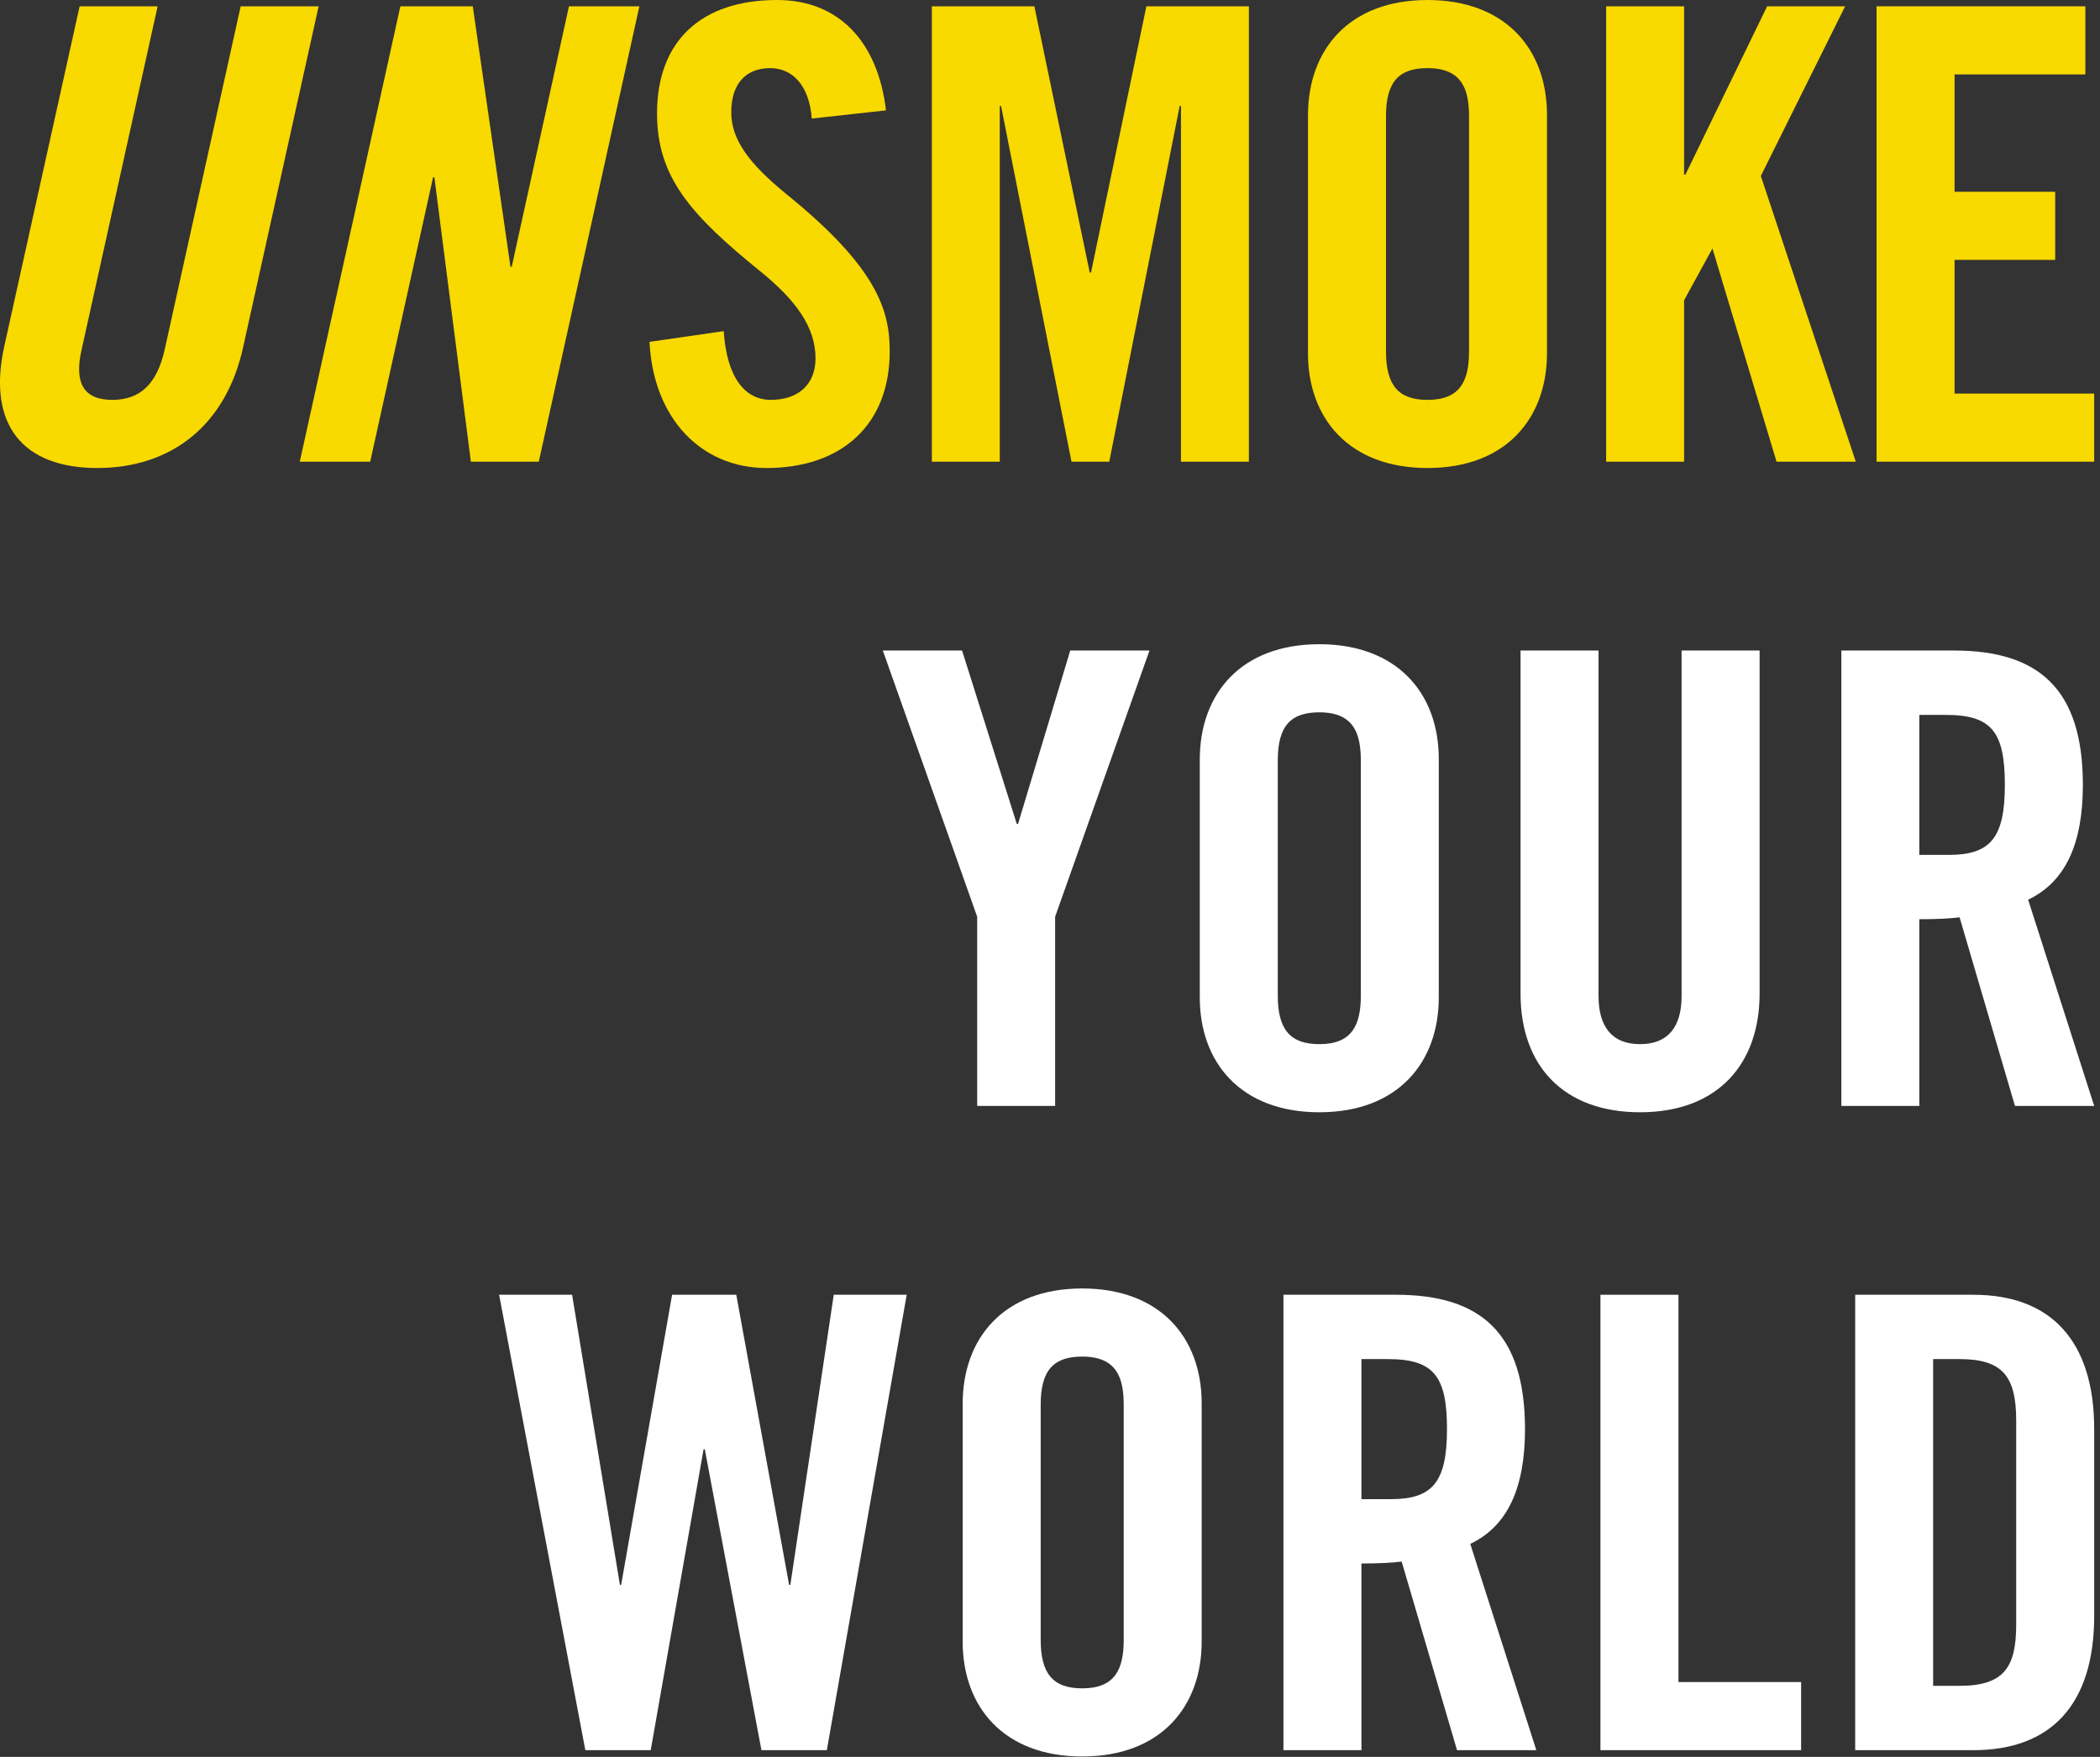
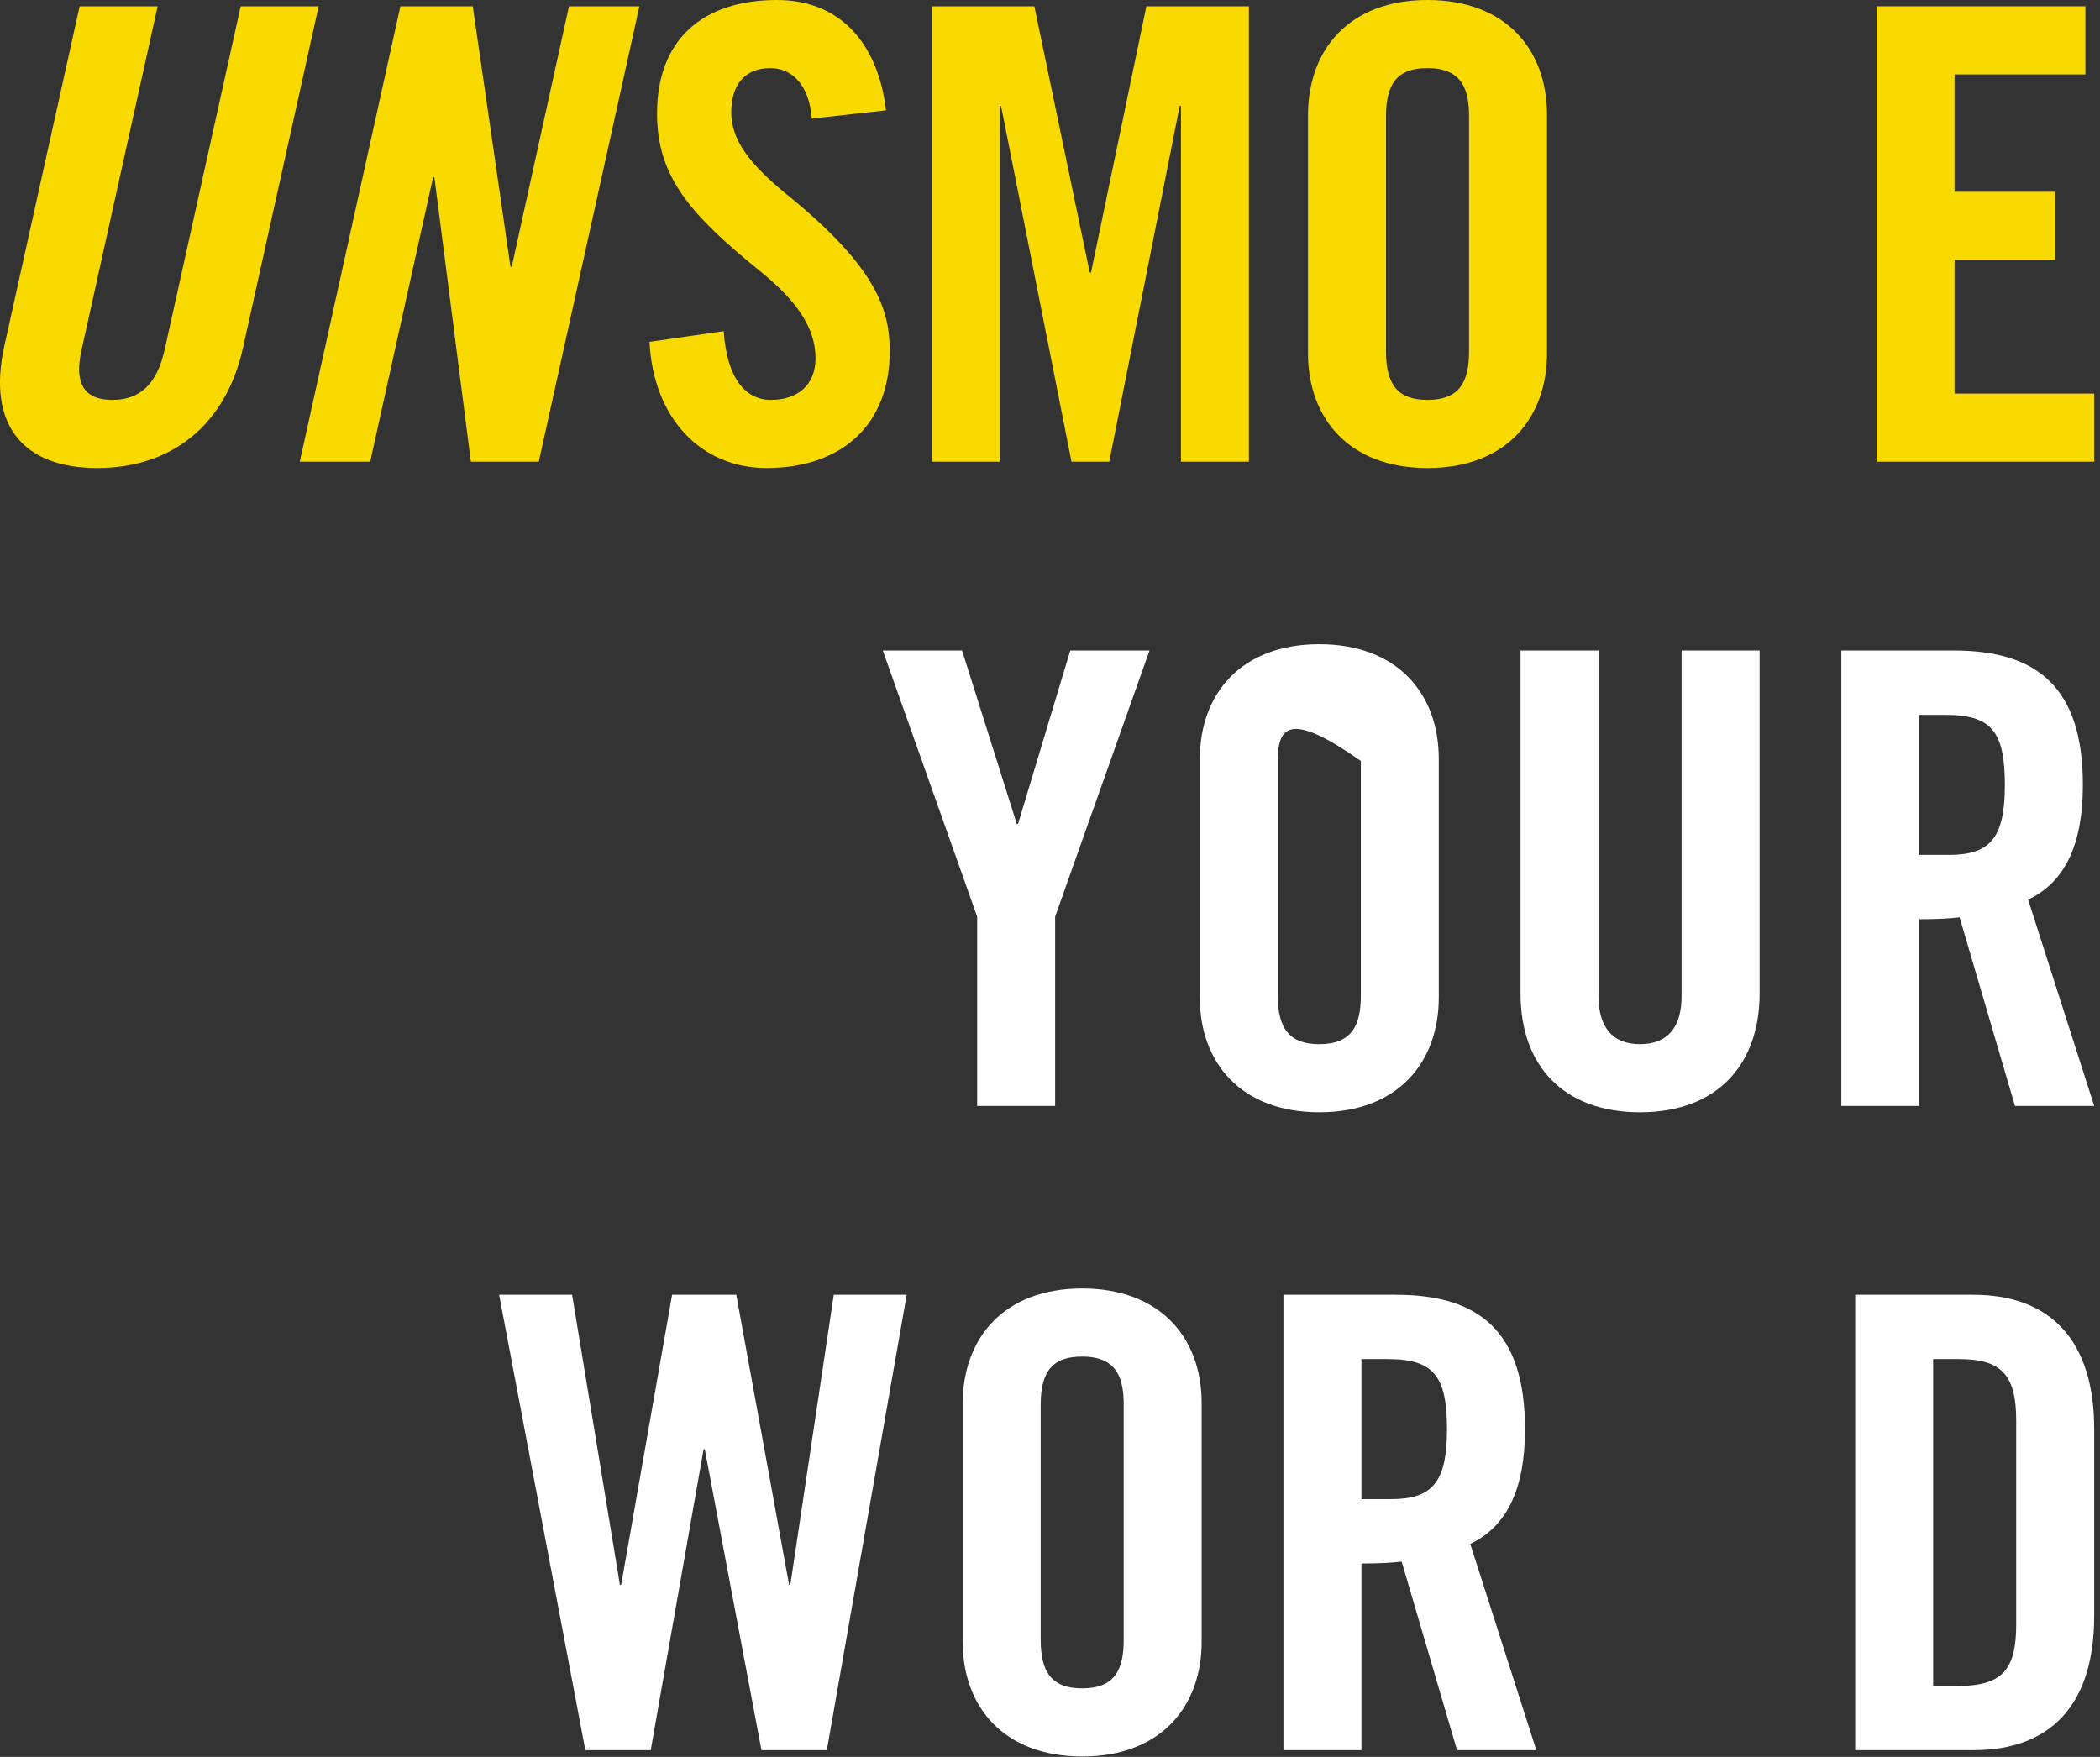
<svg xmlns="http://www.w3.org/2000/svg" width="147pt" height="123pt" viewBox="0 0 147 123" version="1.1">
  <rect x="0" y="0" width="147" height="123" fill="#333333" stroke="none" />
  <g id="surface1">
    <path style=" stroke:none;fill-rule:evenodd;fill:rgb(97.255%,85.098%,0%);fill-opacity:1;" d="M 5.574 0.441 L 11.035 0.441 L 5.707 24.508 C 5.18 26.848 5.883 27.996 7.863 27.996 C 9.844 27.996 10.988 26.848 11.52 24.508 L 16.848 0.441 L 22.305 0.441 L 17.023 24.289 C 15.832 29.762 12.004 32.766 6.809 32.766 C 1.613 32.766 -0.898 29.762 0.289 24.289 Z M 5.574 0.441 " />
    <path style=" stroke:none;fill-rule:evenodd;fill:rgb(97.255%,85.098%,0%);fill-opacity:1;" d="M 20.984 32.324 L 28.027 0.441 L 33.094 0.441 L 35.734 18.68 L 35.82 18.68 L 39.828 0.441 L 44.758 0.441 L 37.715 32.324 L 32.961 32.324 L 30.406 12.41 L 30.316 12.41 L 25.914 32.324 Z M 20.984 32.324 " />
    <path style=" stroke:none;fill-rule:evenodd;fill:rgb(97.255%,85.098%,0%);fill-opacity:1;" d="M 62.02 7.727 L 56.824 8.301 C 56.648 5.961 55.457 4.77 53.918 4.77 C 52.156 4.77 51.188 5.918 51.188 7.859 C 51.188 9.805 52.465 11.48 55.062 13.602 C 61.445 18.77 62.281 21.77 62.281 24.598 C 62.281 29.719 58.938 32.766 53.652 32.766 C 49.074 32.766 45.727 29.277 45.465 23.934 L 50.66 23.184 C 50.879 26.453 52.156 27.996 53.961 27.996 C 55.809 27.996 57.086 26.98 57.086 25.082 C 57.086 22.918 55.723 21.02 53.211 18.988 C 48.367 15.059 45.992 12.41 45.992 7.949 C 45.992 2.871 49.074 0 54.402 0 C 58.672 0 61.445 2.871 62.02 7.727 " />
    <path style=" stroke:none;fill-rule:evenodd;fill:rgb(97.255%,85.098%,0%);fill-opacity:1;" d="M 72.406 0.441 L 76.281 19.078 L 76.371 19.078 L 80.246 0.441 L 87.422 0.441 L 87.422 32.324 L 82.668 32.324 L 82.668 7.418 L 82.578 7.418 L 77.648 32.324 L 75.004 32.324 L 70.074 7.418 L 69.984 7.418 L 69.984 32.324 L 65.23 32.324 L 65.23 0.441 Z M 72.406 0.441 " />
    <path style=" stroke:none;fill-rule:evenodd;fill:rgb(97.255%,85.098%,0%);fill-opacity:1;" d="M 97.02 24.598 C 97.02 26.938 97.855 27.996 99.926 27.996 C 102.215 27.996 102.832 26.672 102.832 24.598 L 102.832 8.168 C 102.832 6.316 102.391 4.77 99.926 4.77 C 97.988 4.77 97.02 5.652 97.02 8.125 Z M 108.289 8.039 L 108.289 24.73 C 108.289 29.234 105.473 32.766 99.926 32.766 C 94.422 32.766 91.559 29.277 91.559 24.73 L 91.559 8.082 C 91.559 3.445 94.465 0 99.926 0 C 105.34 0 108.289 3.398 108.289 8.039 Z M 108.289 8.039 " />
-     <path style=" stroke:none;fill-rule:evenodd;fill:rgb(97.255%,85.098%,0%);fill-opacity:1;" d="M 117.887 0.441 L 117.887 12.23 L 117.977 12.23 L 123.699 0.441 L 129.16 0.441 L 123.258 12.32 L 129.906 32.324 L 124.359 32.324 L 119.871 17.398 L 117.887 21.02 L 117.887 32.324 L 112.43 32.324 L 112.43 0.441 Z M 117.887 0.441 " />
    <path style=" stroke:none;fill-rule:evenodd;fill:rgb(97.255%,85.098%,0%);fill-opacity:1;" d="M 145.977 0.441 L 145.977 5.211 L 136.82 5.211 L 136.82 13.426 L 143.863 13.426 L 143.863 18.195 L 136.82 18.195 L 136.82 27.555 L 146.594 27.555 L 146.594 32.324 L 131.359 32.324 L 131.359 0.441 Z M 145.977 0.441 " />
    <path style=" stroke:none;fill-rule:evenodd;fill:rgb(100%,100%,100%);fill-opacity:1;" d="M 67.344 45.543 L 71.176 57.688 L 71.262 57.688 L 74.918 45.543 L 80.465 45.543 L 73.859 64.18 L 73.859 77.426 L 68.402 77.426 L 68.402 64.18 L 61.797 45.543 Z M 67.344 45.543 " />
-     <path style=" stroke:none;fill-rule:evenodd;fill:rgb(100%,100%,100%);fill-opacity:1;" d="M 89.445 69.699 C 89.445 72.039 90.281 73.102 92.352 73.102 C 94.641 73.102 95.258 71.773 95.258 69.699 L 95.258 53.273 C 95.258 51.418 94.816 49.871 92.352 49.871 C 90.414 49.871 89.445 50.754 89.445 53.227 Z M 100.715 53.141 L 100.715 69.832 C 100.715 74.336 97.898 77.871 92.352 77.871 C 86.848 77.871 83.984 74.379 83.984 69.832 L 83.984 53.184 C 83.984 48.547 86.891 45.102 92.352 45.102 C 97.766 45.102 100.715 48.504 100.715 53.141 Z M 100.715 53.141 " />
+     <path style=" stroke:none;fill-rule:evenodd;fill:rgb(100%,100%,100%);fill-opacity:1;" d="M 89.445 69.699 C 89.445 72.039 90.281 73.102 92.352 73.102 C 94.641 73.102 95.258 71.773 95.258 69.699 L 95.258 53.273 C 90.414 49.871 89.445 50.754 89.445 53.227 Z M 100.715 53.141 L 100.715 69.832 C 100.715 74.336 97.898 77.871 92.352 77.871 C 86.848 77.871 83.984 74.379 83.984 69.832 L 83.984 53.184 C 83.984 48.547 86.891 45.102 92.352 45.102 C 97.766 45.102 100.715 48.504 100.715 53.141 Z M 100.715 53.141 " />
    <path style=" stroke:none;fill-rule:evenodd;fill:rgb(100%,100%,100%);fill-opacity:1;" d="M 111.898 45.543 L 111.898 69.742 C 111.898 71.863 112.824 73.102 114.805 73.102 C 116.785 73.102 117.711 71.863 117.711 69.742 L 117.711 45.543 L 123.172 45.543 L 123.172 69.566 C 123.172 74.469 120.266 77.871 114.805 77.871 C 109.477 77.871 106.438 74.645 106.438 69.566 L 106.438 45.543 Z M 111.898 45.543 " />
    <path style=" stroke:none;fill-rule:evenodd;fill:rgb(100%,100%,100%);fill-opacity:1;" d="M 134.352 59.852 L 136.422 59.852 C 139.328 59.852 140.34 58.66 140.34 54.949 C 140.34 51.242 139.418 50.051 136.203 50.051 L 134.352 50.051 Z M 136.773 45.543 C 142.719 45.543 145.801 48.238 145.801 54.949 C 145.801 59.102 144.566 61.75 141.969 62.988 L 146.594 77.426 L 141.047 77.426 L 137.172 64.223 C 136.465 64.312 135.586 64.355 134.352 64.355 L 134.352 77.426 L 128.895 77.426 L 128.895 45.543 Z M 136.773 45.543 " />
    <path style=" stroke:none;fill-rule:evenodd;fill:rgb(100%,100%,100%);fill-opacity:1;" d="M 40.047 90.648 L 43.395 110.961 L 43.48 110.961 L 47.047 90.648 L 51.539 90.648 L 55.238 110.961 L 55.324 110.961 L 58.363 90.648 L 63.469 90.648 L 57.879 122.531 L 53.301 122.531 L 49.336 101.469 L 49.25 101.469 L 45.551 122.531 L 40.973 122.531 L 34.938 90.648 Z M 40.047 90.648 " />
    <path style=" stroke:none;fill-rule:evenodd;fill:rgb(100%,100%,100%);fill-opacity:1;" d="M 72.848 114.801 C 72.848 117.145 73.684 118.203 75.754 118.203 C 78.043 118.203 78.66 116.879 78.66 114.801 L 78.66 98.375 C 78.66 96.52 78.219 94.977 75.754 94.977 C 73.816 94.977 72.848 95.859 72.848 98.332 Z M 84.117 98.242 L 84.117 114.934 C 84.117 119.438 81.301 122.973 75.754 122.973 C 70.25 122.973 67.387 119.484 67.387 114.934 L 67.387 98.289 C 67.387 93.652 70.293 90.207 75.754 90.207 C 81.168 90.207 84.117 93.605 84.117 98.242 Z M 84.117 98.242 " />
    <path style=" stroke:none;fill-rule:evenodd;fill:rgb(100%,100%,100%);fill-opacity:1;" d="M 95.301 104.957 L 97.371 104.957 C 100.277 104.957 101.289 103.762 101.289 100.055 C 101.289 96.344 100.363 95.152 97.148 95.152 L 95.301 95.152 Z M 97.723 90.648 C 103.668 90.648 106.75 93.34 106.75 100.055 C 106.75 104.203 105.516 106.855 102.918 108.09 L 107.543 122.531 L 101.992 122.531 L 98.117 109.328 C 97.414 109.414 96.535 109.461 95.301 109.461 L 95.301 122.531 L 89.84 122.531 L 89.84 90.648 Z M 97.723 90.648 " />
-     <path style=" stroke:none;fill-rule:evenodd;fill:rgb(100%,100%,100%);fill-opacity:1;" d="M 117.492 90.648 L 117.492 117.762 L 126.078 117.762 L 126.078 122.531 L 112.031 122.531 L 112.031 90.648 Z M 117.492 90.648 " />
    <path style=" stroke:none;fill-rule:evenodd;fill:rgb(100%,100%,100%);fill-opacity:1;" d="M 135.32 118.027 L 137.172 118.027 C 140.297 118.027 141.133 116.703 141.133 113.742 L 141.133 99.434 C 141.133 96.301 140.121 95.152 137.172 95.152 L 135.32 95.152 Z M 138.141 90.648 C 143.555 90.648 146.594 93.871 146.594 100.055 L 146.594 113.125 C 146.594 119.352 143.555 122.531 138.141 122.531 L 129.863 122.531 L 129.863 90.648 Z M 138.141 90.648 " />
  </g>
</svg>